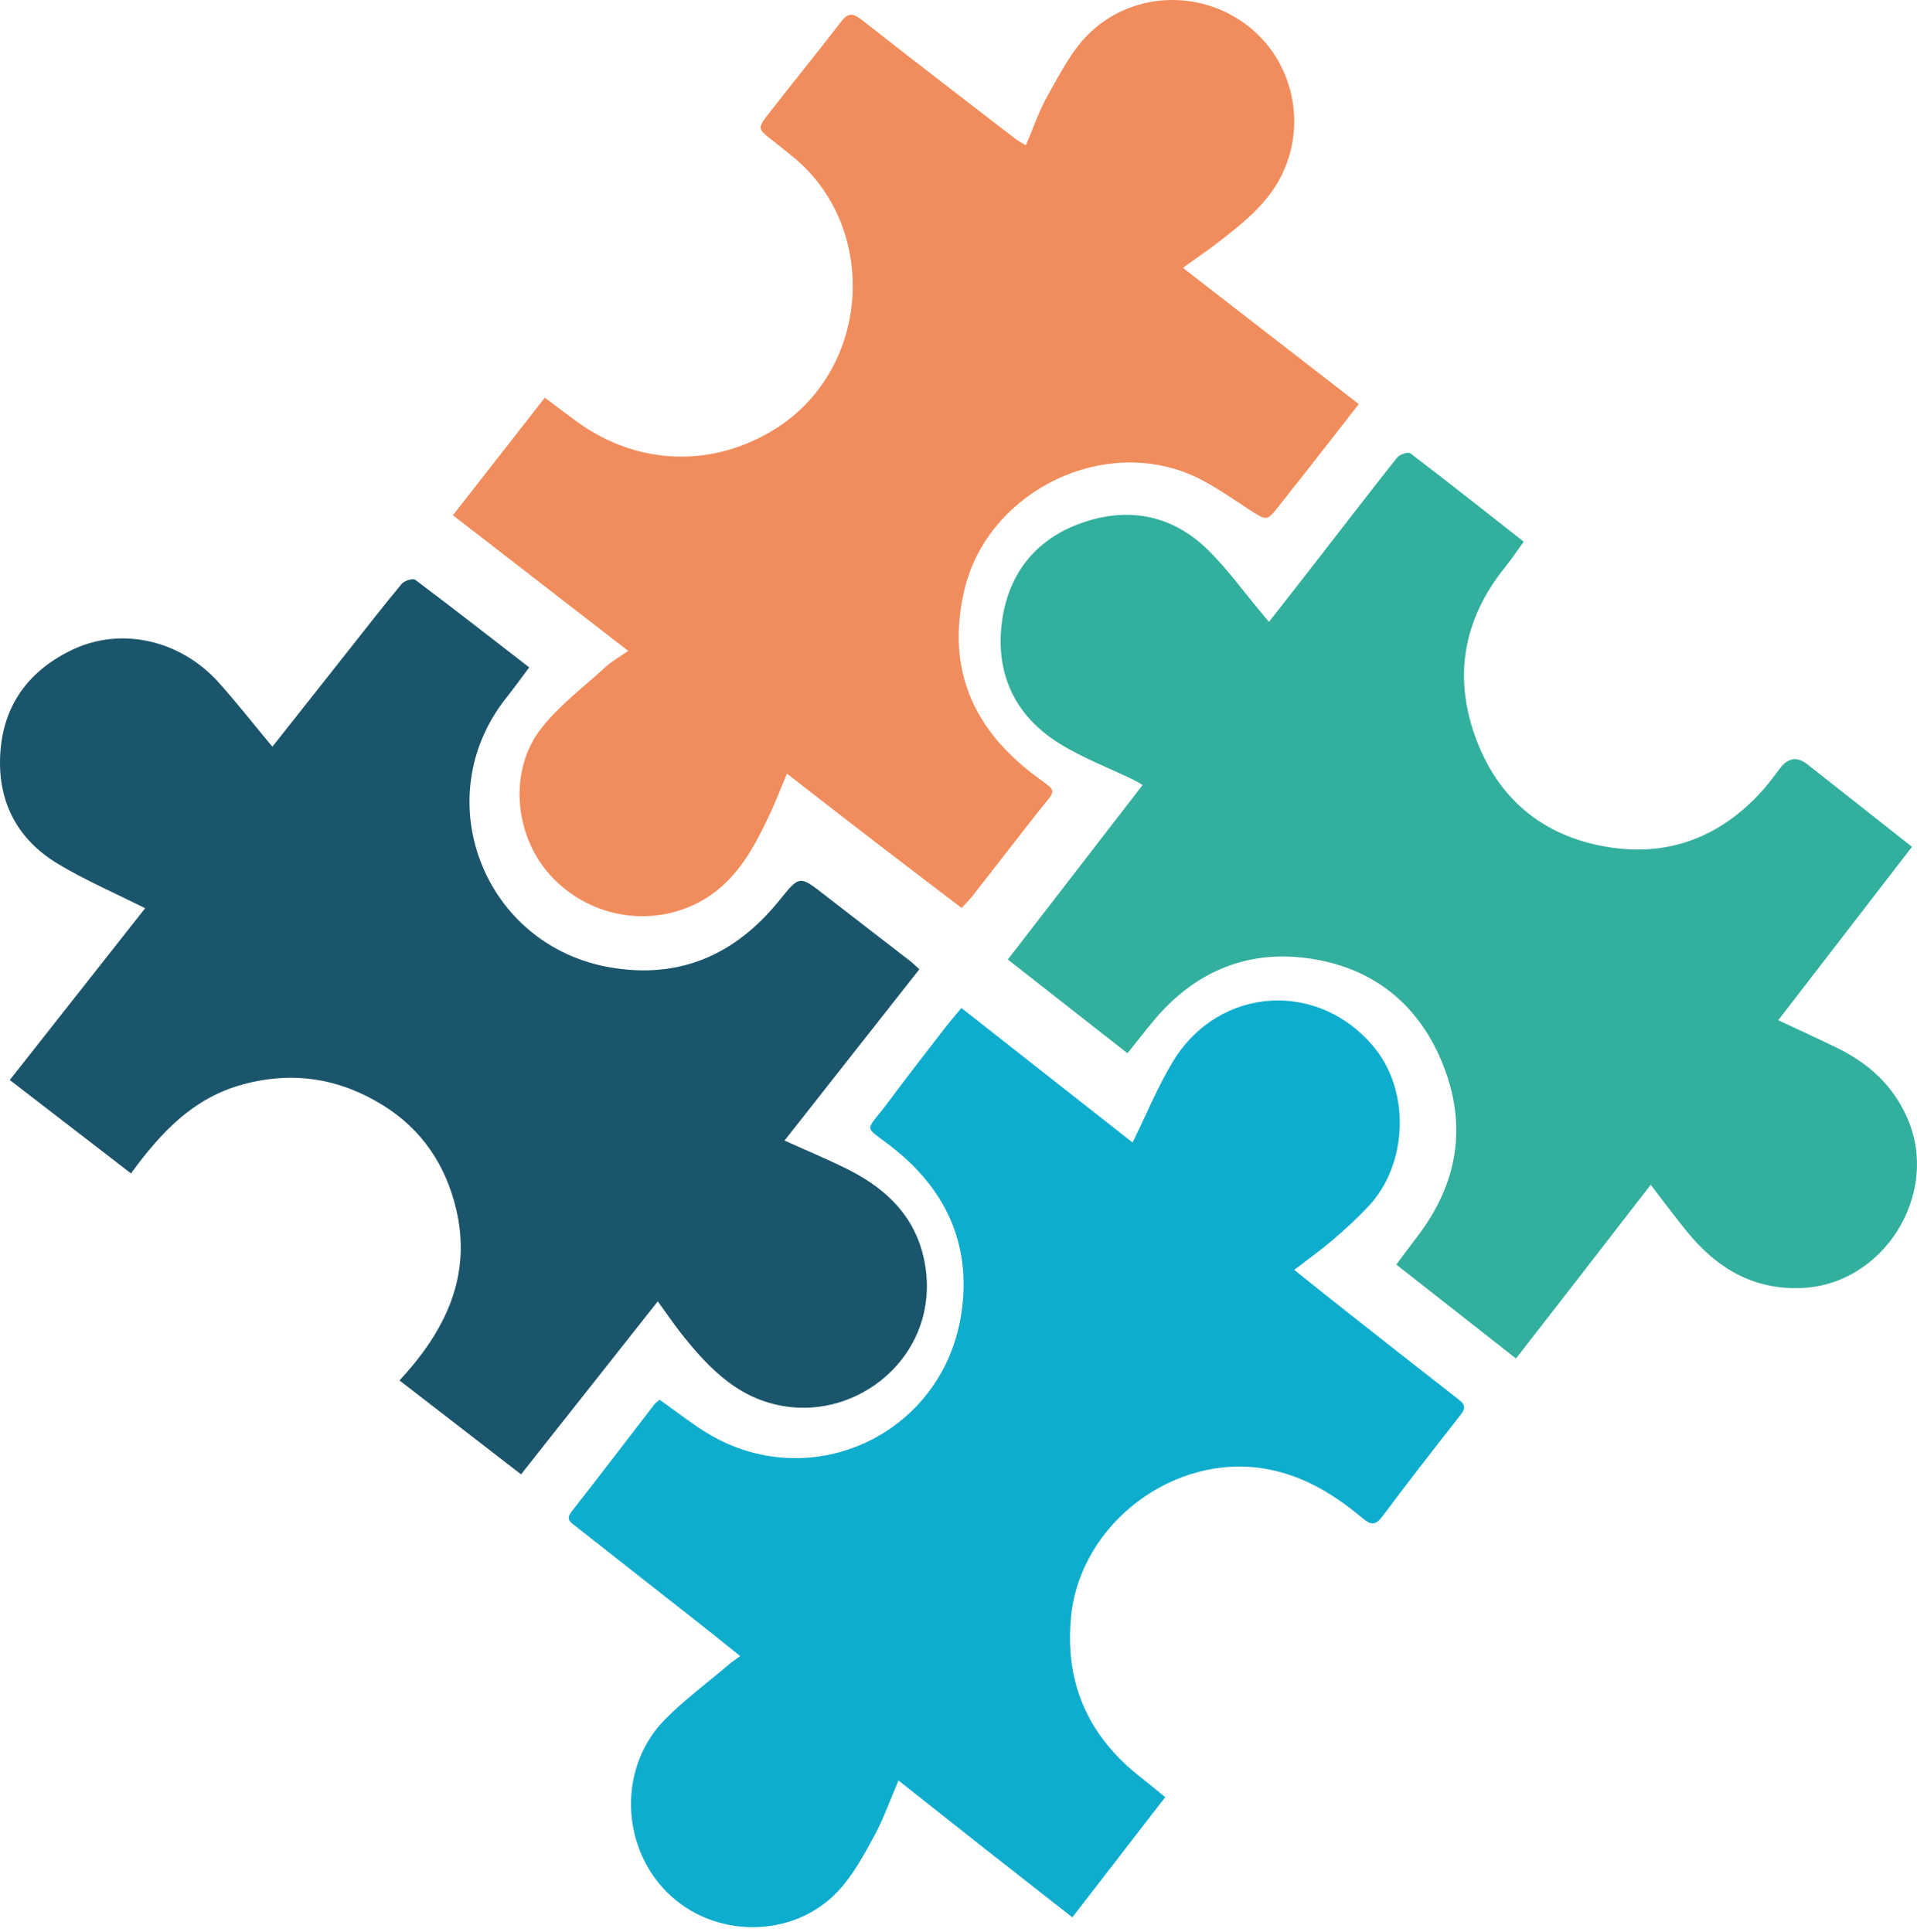
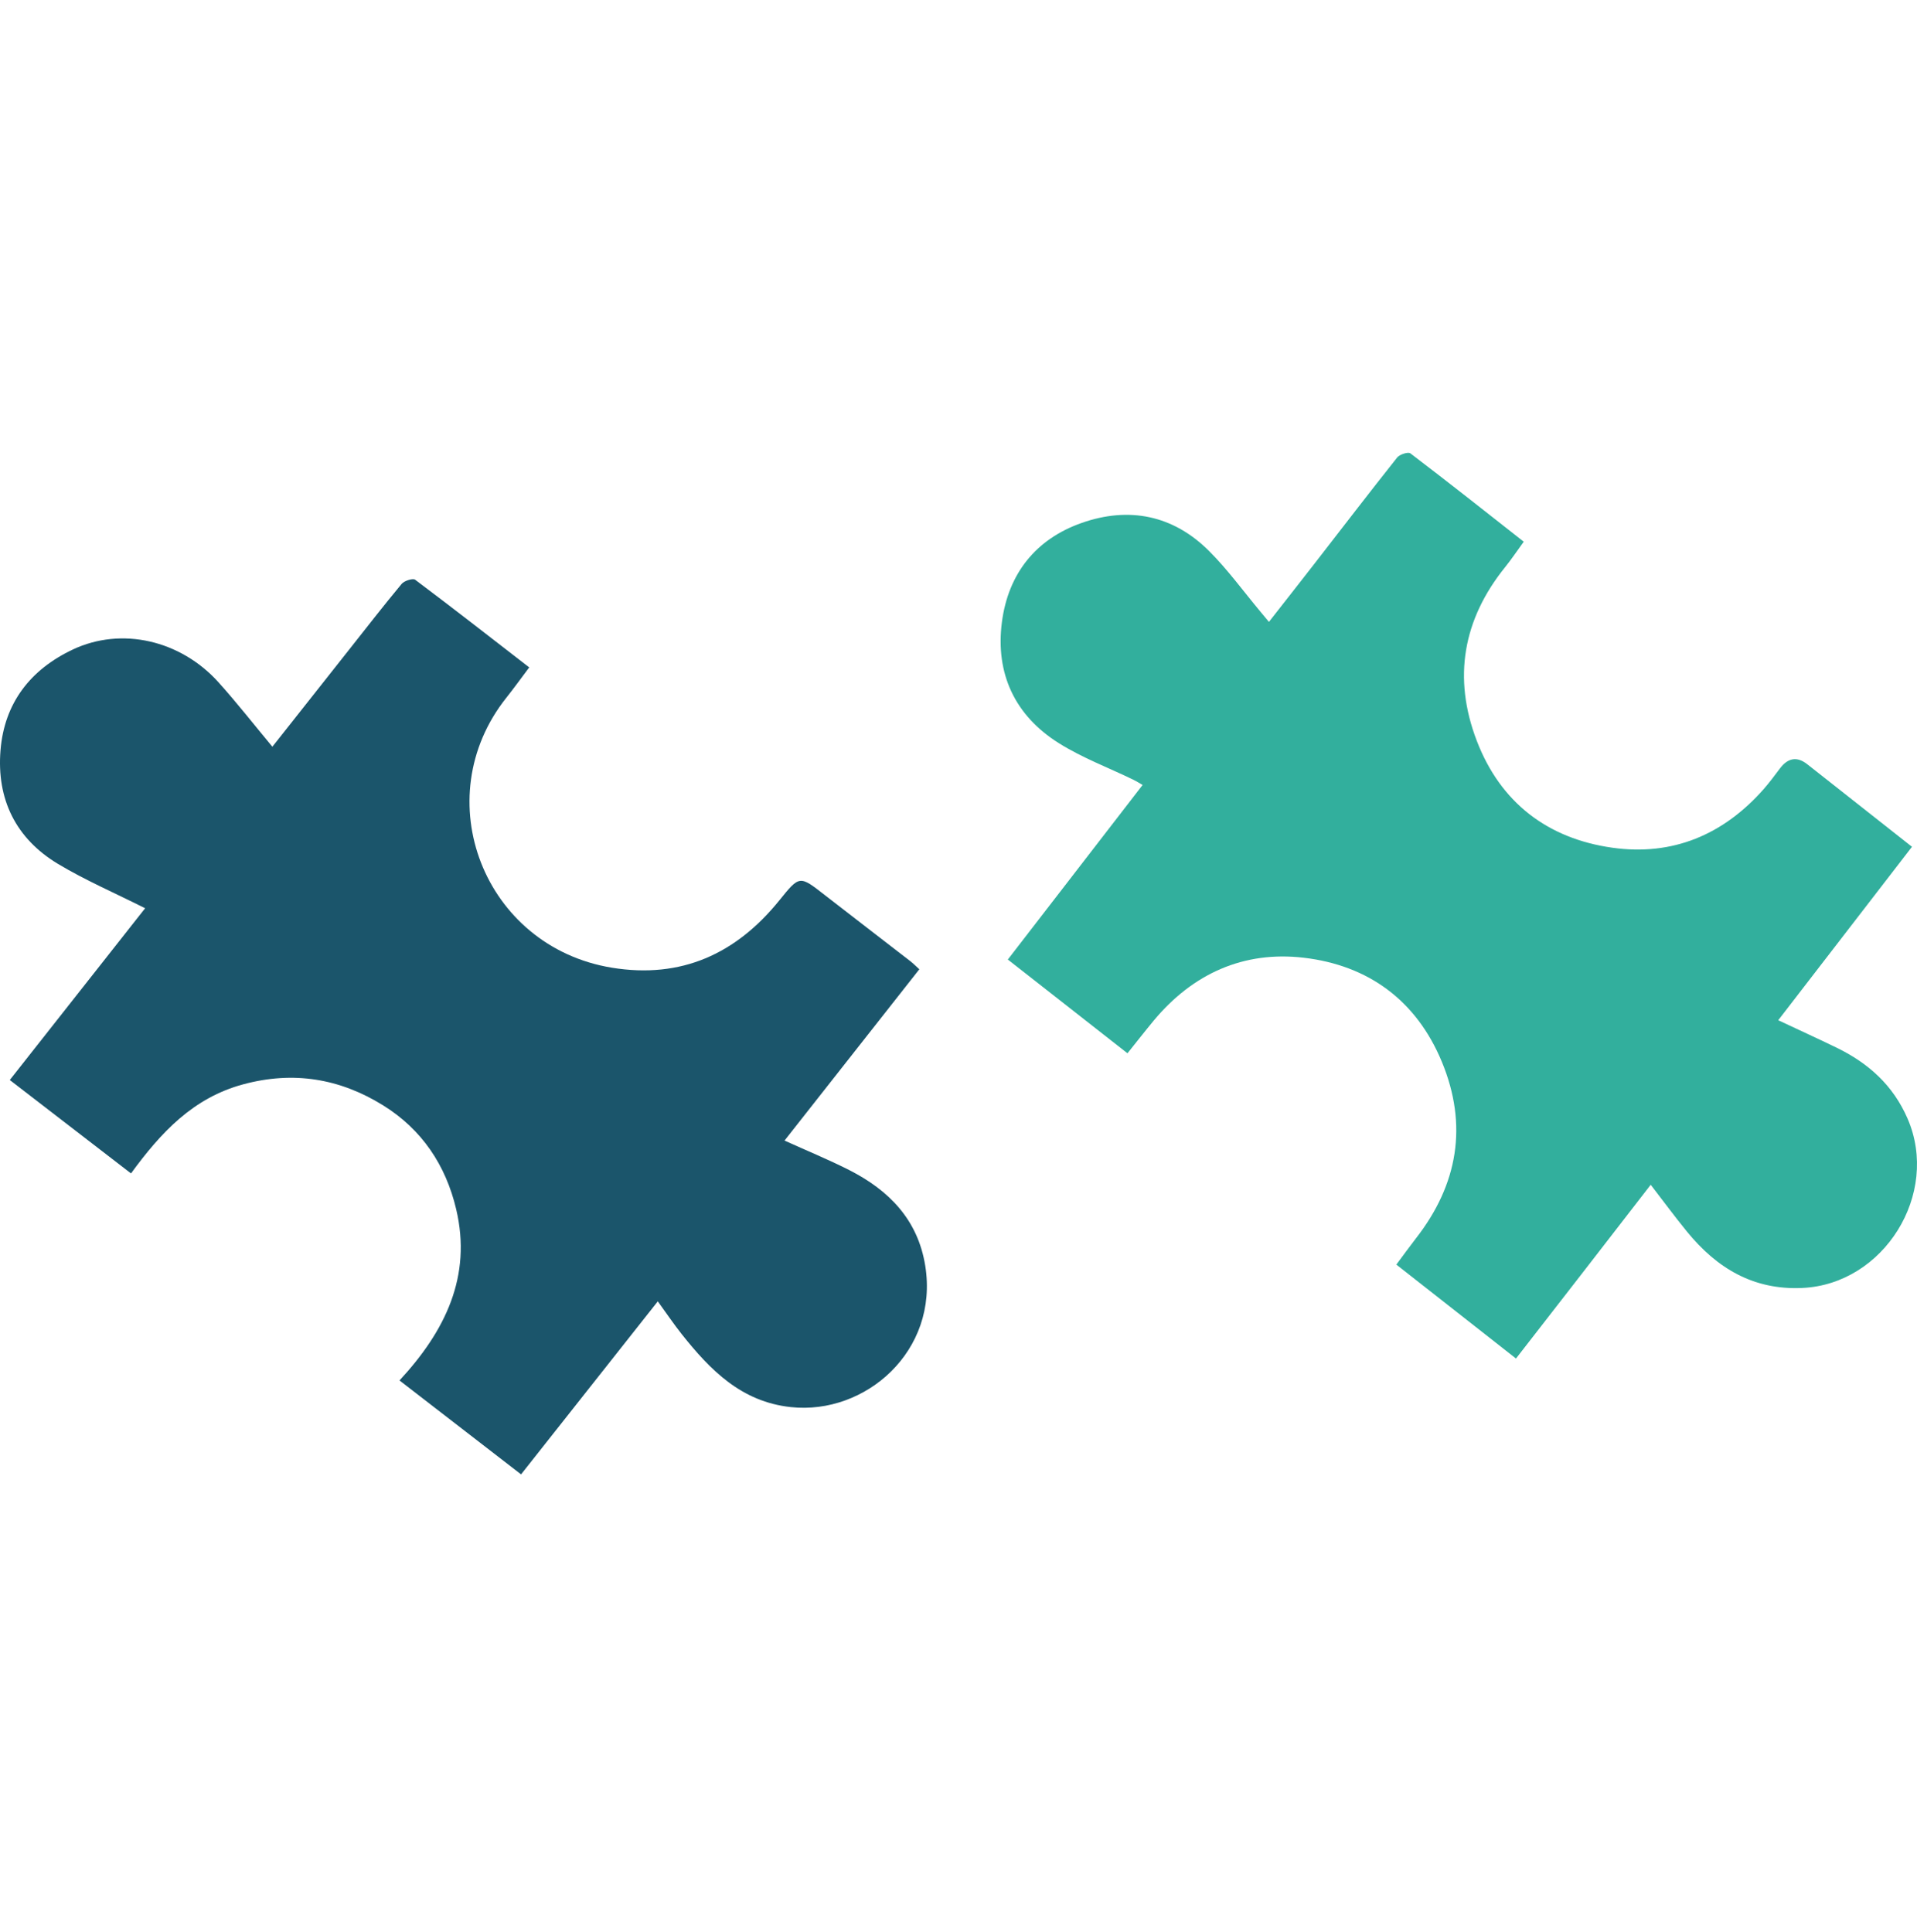
<svg xmlns="http://www.w3.org/2000/svg" width="255" height="257" viewBox="0 0 255 257" fill="none">
  <path d="M36.231 99.348C39.635 95.045 43.015 90.758 46.403 86.479C48.736 83.532 51.031 80.562 53.434 77.676C53.78 77.265 54.92 76.907 55.22 77.128C60.264 80.912 65.231 84.796 70.398 88.794C69.328 90.218 68.373 91.543 67.364 92.814C56.683 106.239 64.353 125.961 81.402 128.748C90.627 130.256 97.935 126.89 103.664 119.793C106.367 116.443 106.352 116.458 109.717 119.085C113.49 122.024 117.294 124.933 121.075 127.865C121.468 128.17 121.814 128.527 122.292 128.954C116.293 136.576 110.364 144.115 104.357 151.745C107.291 153.077 110.171 154.258 112.943 155.659C118.264 158.362 122.092 162.276 123.077 168.406C124.895 179.744 115.115 188.273 105.204 187.207C98.597 186.498 94.47 182.265 90.681 177.498C89.618 176.158 88.664 174.734 87.501 173.135C81.433 180.818 75.457 188.379 69.312 196.154C63.907 191.981 58.647 187.907 53.141 183.658C59.232 177.087 62.79 169.807 60.68 160.875C59.302 155.034 56.129 150.26 50.939 147.046C45.194 143.49 39.049 142.462 32.365 144.259C25.673 146.057 21.4 150.679 17.426 156.116C12.005 151.935 6.73 147.876 1.301 143.688C7.423 135.921 13.422 128.307 19.305 120.837C15.293 118.819 11.358 117.121 7.724 114.943C2.064 111.547 -0.462 106.285 0.069 99.812C0.577 93.553 4.02 89.083 9.71 86.403C16.156 83.372 23.995 85.146 29.069 90.781C31.495 93.477 33.721 96.332 36.239 99.355L36.231 99.348Z" fill="#1B556B" />
-   <path d="M150.65 152.021C152.503 148.26 153.998 144.569 156.034 141.21C162.189 131.1 175.597 130.337 182.949 139.545C187.594 145.363 187.228 154.918 182.072 160.451C180.6 162.03 178.991 163.502 177.351 164.912C175.757 166.276 174.049 167.494 172.165 168.95C174.255 170.622 176.253 172.24 178.282 173.835C183.536 177.973 188.791 182.119 194.069 186.226C194.939 186.904 194.946 187.398 194.275 188.253C190.767 192.722 187.274 197.215 183.872 201.769C182.972 202.971 182.347 202.901 181.294 202.023C177.496 198.848 173.439 196.321 168.405 195.427C156.232 193.262 143.709 202.647 142.474 215.061C141.589 224 144.823 231.081 151.809 236.514C152.846 237.323 153.853 238.17 154.997 239.103C150.825 244.497 146.813 249.69 142.641 255.092C138.698 252.002 134.854 248.997 131.018 245.976C127.22 242.986 123.43 239.981 119.517 236.884C118.411 239.45 117.542 241.969 116.283 244.281C114.887 246.839 113.454 249.505 111.486 251.601C105.506 258.005 94.89 257.951 88.712 251.74C82.466 245.468 82.29 234.942 88.514 228.7C91.115 226.096 94.097 223.876 96.911 221.488C97.338 221.125 97.803 220.817 98.452 220.324C96.583 218.829 94.867 217.434 93.128 216.07C87.622 211.732 82.107 207.409 76.593 203.079C75.937 202.562 75.198 202.177 76.029 201.114C79.728 196.39 83.366 191.613 87.034 186.858C87.217 186.619 87.492 186.45 87.736 186.226C90.138 187.891 92.358 189.732 94.837 191.112C108.412 198.679 125.199 190.672 127.807 175.184C129.317 166.184 126.19 158.686 119.059 152.945C114.682 149.424 114.933 150.988 118.243 146.511C120.638 143.275 123.117 140.108 125.58 136.917C126.274 136.016 127.029 135.145 127.884 134.105C135.533 140.115 143.084 146.049 150.65 151.998V152.021Z" fill="#0FADCD" />
  <path d="M254.34 112.65C248.335 120.44 242.484 128.03 236.541 135.735C239.214 136.992 241.795 138.165 244.345 139.407C248.55 141.458 251.828 144.397 253.75 148.832C258.085 158.852 250.595 170.861 239.743 171.355C233.21 171.656 228.362 168.709 224.402 163.858C222.794 161.891 221.285 159.839 219.578 157.625C216.522 161.574 213.558 165.408 210.594 169.234C207.661 173.013 204.72 176.793 201.657 180.742C196.296 176.538 191.095 172.45 185.742 168.246C186.684 166.981 187.496 165.855 188.346 164.76C193.937 157.587 195.292 149.704 191.792 141.258C188.407 133.09 181.997 128.423 173.427 127.42C165.447 126.487 158.684 129.518 153.469 135.781C152.335 137.147 151.248 138.551 149.977 140.132C144.639 135.951 139.431 131.871 134.062 127.659C140.097 119.846 145.986 112.218 151.991 104.435C151.493 104.15 151.148 103.926 150.781 103.749C147.457 102.136 143.957 100.825 140.848 98.874C135.012 95.21 132.385 89.633 133.273 82.776C134.108 76.336 137.776 71.716 143.888 69.571C150.16 67.365 156.035 68.522 160.829 73.305C163.302 75.773 165.386 78.65 167.637 81.349C167.959 81.727 168.273 82.113 168.794 82.738C170.892 80.061 172.891 77.516 174.875 74.963C178.528 70.258 182.15 65.53 185.849 60.871C186.179 60.454 187.312 60.092 187.611 60.316C192.635 64.141 197.59 68.059 202.69 72.07C201.787 73.305 201.051 74.415 200.224 75.441C194.588 82.421 193.24 90.204 196.441 98.558C199.604 106.803 205.884 111.57 214.462 112.781C222.465 113.915 229.25 111.076 234.627 104.96C235.385 104.096 236.074 103.162 236.763 102.244C237.841 100.805 239.056 100.617 240.409 101.681C244.973 105.276 249.53 108.878 254.34 112.665V112.65Z" fill="#32AF9D" />
-   <path d="M83.559 86.591C75.637 80.463 68.031 74.579 60.247 68.55C64.382 63.262 68.37 58.157 72.473 52.906C74.028 54.066 75.422 55.15 76.861 56.18C84.938 62.01 95.008 62.277 103.361 56.913C115.964 48.808 116.926 29.905 105.209 20.641C104.408 20.007 103.623 19.351 102.814 18.725C100.759 17.138 100.705 17.108 102.306 15.047C105.478 10.972 108.742 6.981 111.883 2.883C112.838 1.631 113.508 1.753 114.647 2.654C121.376 7.942 128.166 13.155 134.949 18.382C135.342 18.687 135.796 18.916 136.466 19.336C137.459 17.024 138.213 14.734 139.384 12.674C140.97 9.873 142.479 6.859 144.719 4.615C150.378 -1.055 159.347 -1.467 165.667 3.196C172.011 7.874 174.036 16.642 170.264 23.732C168.339 27.349 165.129 29.86 161.934 32.324C160.579 33.37 159.154 34.331 157.345 35.636C165.221 41.734 172.897 47.679 180.742 53.761C178.432 56.729 176.253 59.538 174.059 62.331C172.766 63.987 171.434 65.62 170.148 67.284C168.524 69.382 168.501 69.298 166.199 67.818C163.427 66.024 160.686 64.002 157.638 62.857C145.543 58.301 131.215 65.994 128.282 78.494C125.98 88.316 128.959 96.313 136.943 102.624C140.839 105.707 140.831 104.486 137.805 108.371C134.988 111.988 132.17 115.613 129.337 119.23C128.952 119.726 128.49 120.169 127.912 120.795C124.009 117.818 120.16 114.903 116.333 111.957C112.499 109.012 108.688 106.036 104.677 102.922C103.792 105.028 103.076 106.921 102.206 108.737C100.05 113.247 97.687 117.559 92.937 120.054C86.408 123.488 78.224 122.039 73.143 116.376C68.347 111.034 67.638 102.395 72.057 96.825C74.475 93.772 77.701 91.345 80.611 88.689C81.396 87.972 82.351 87.446 83.575 86.591H83.559Z" fill="#F18C5C" />
</svg>